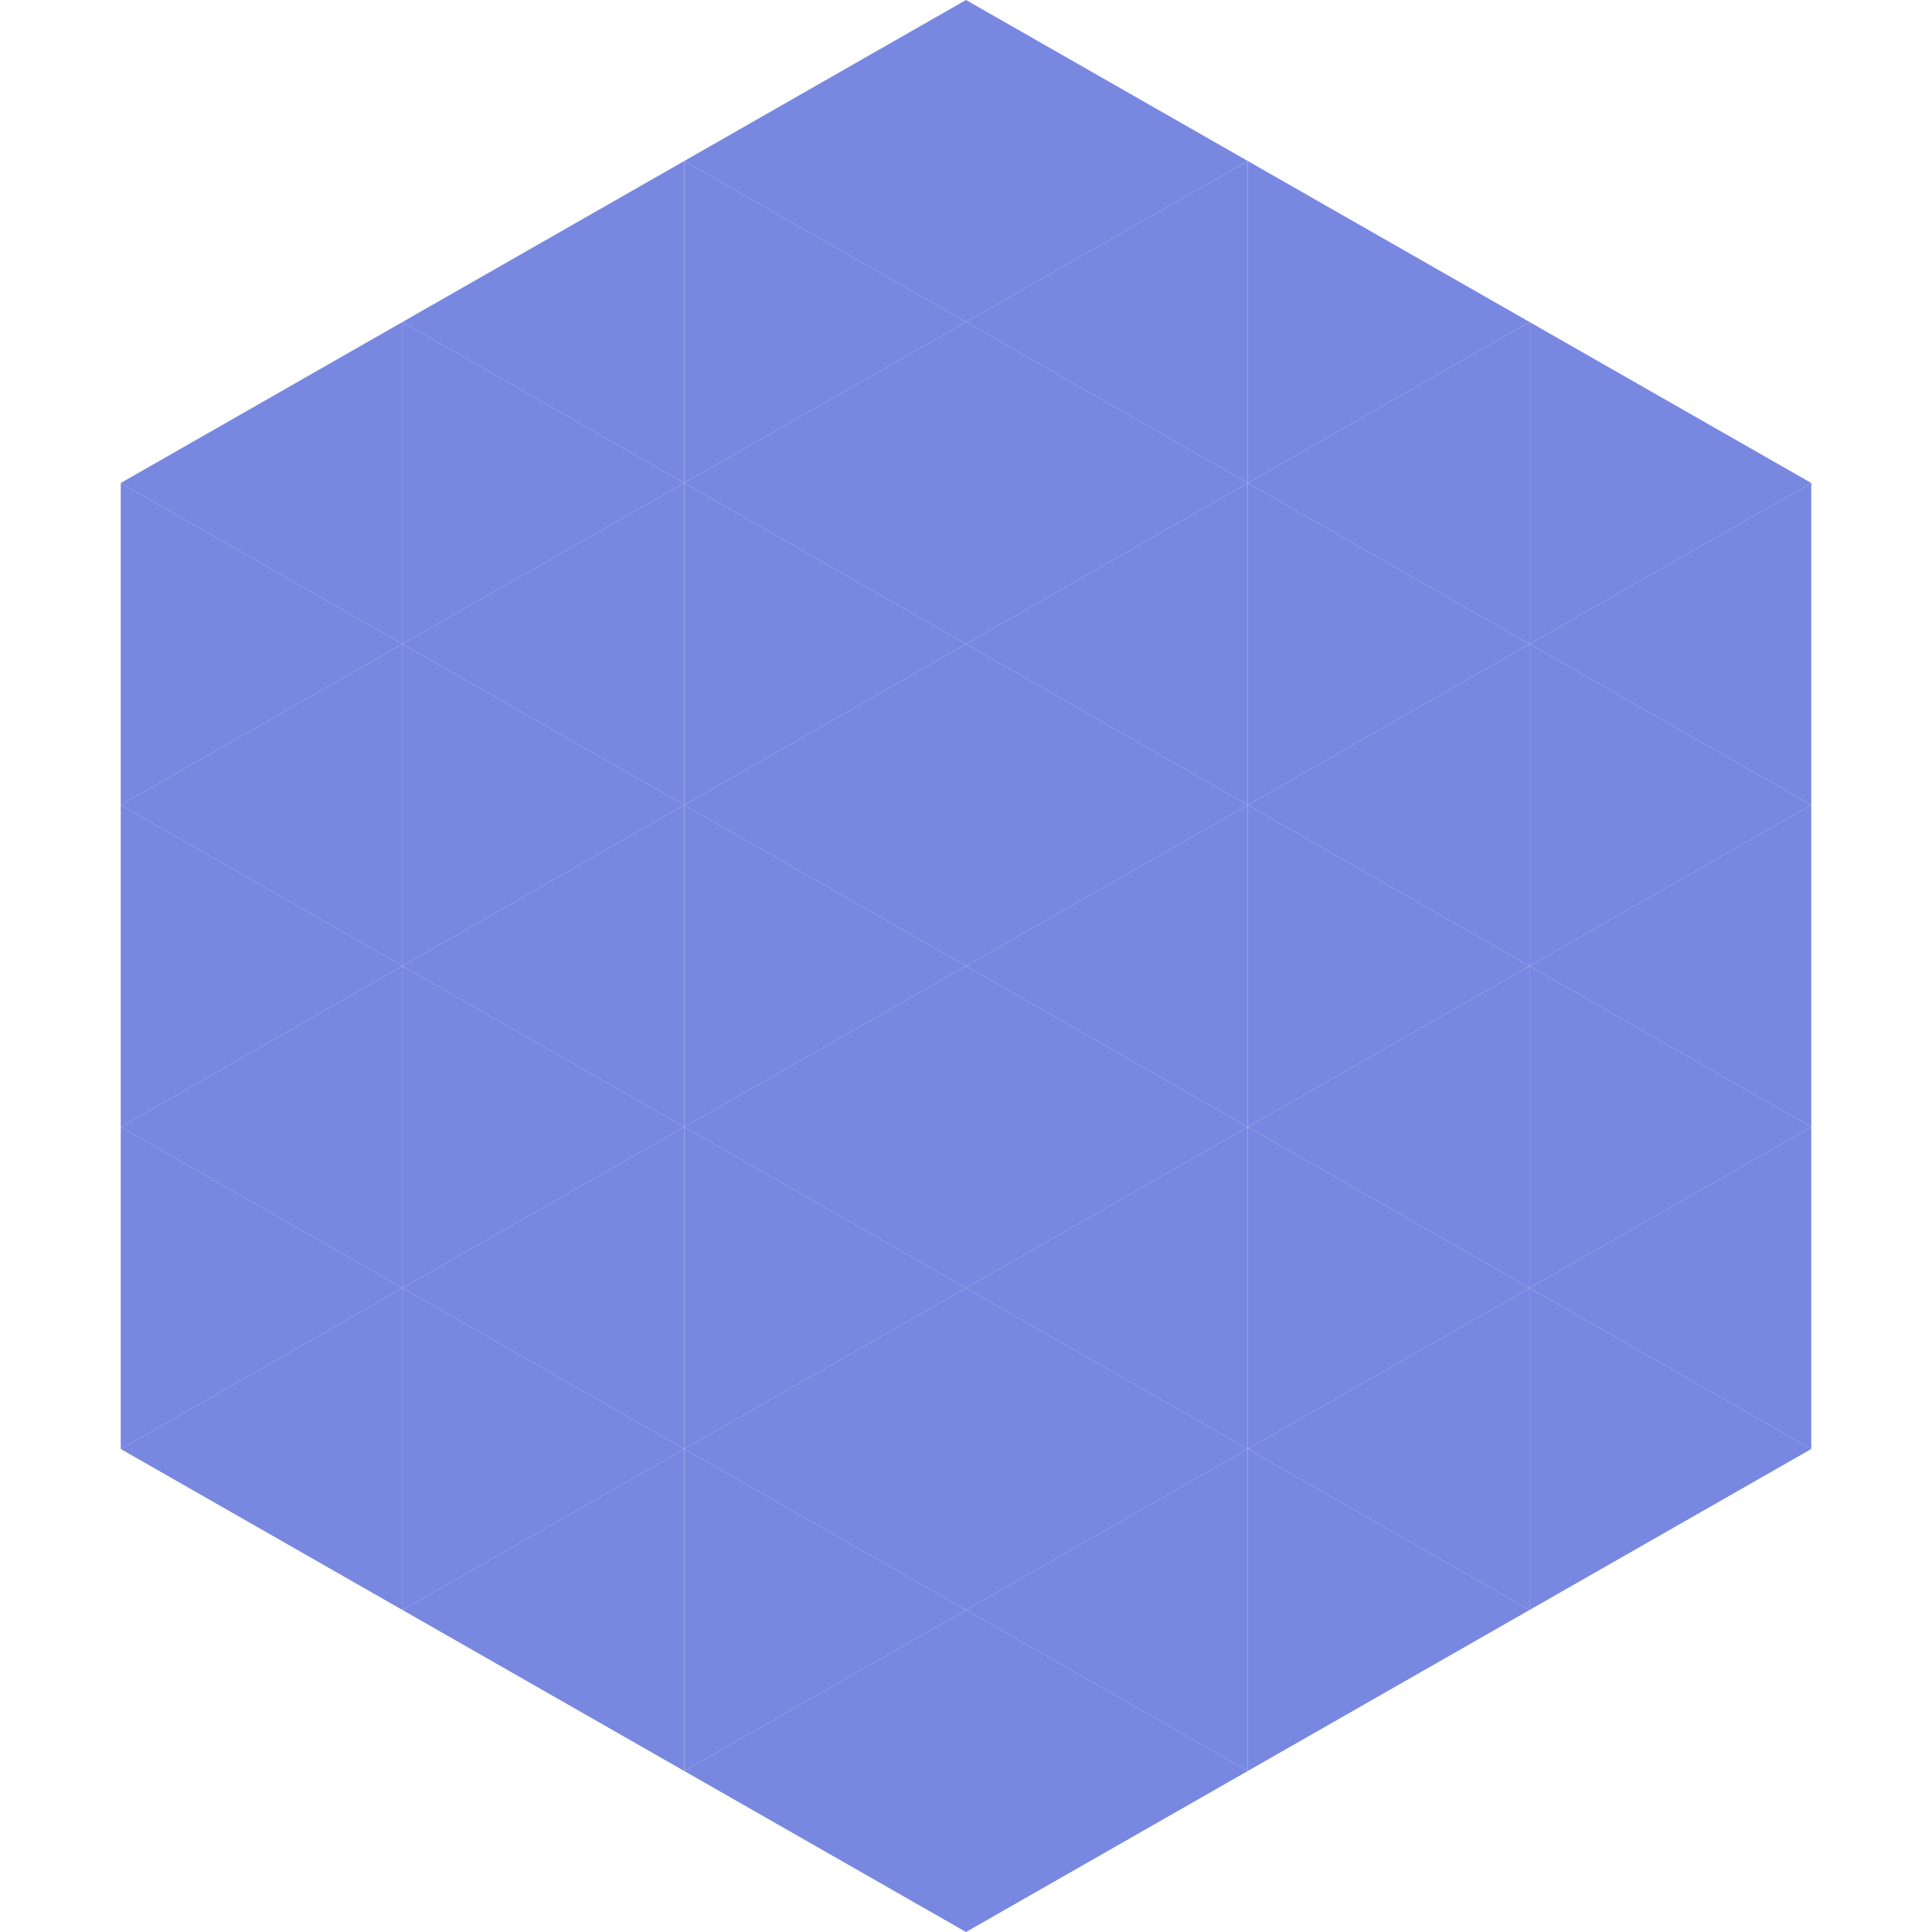
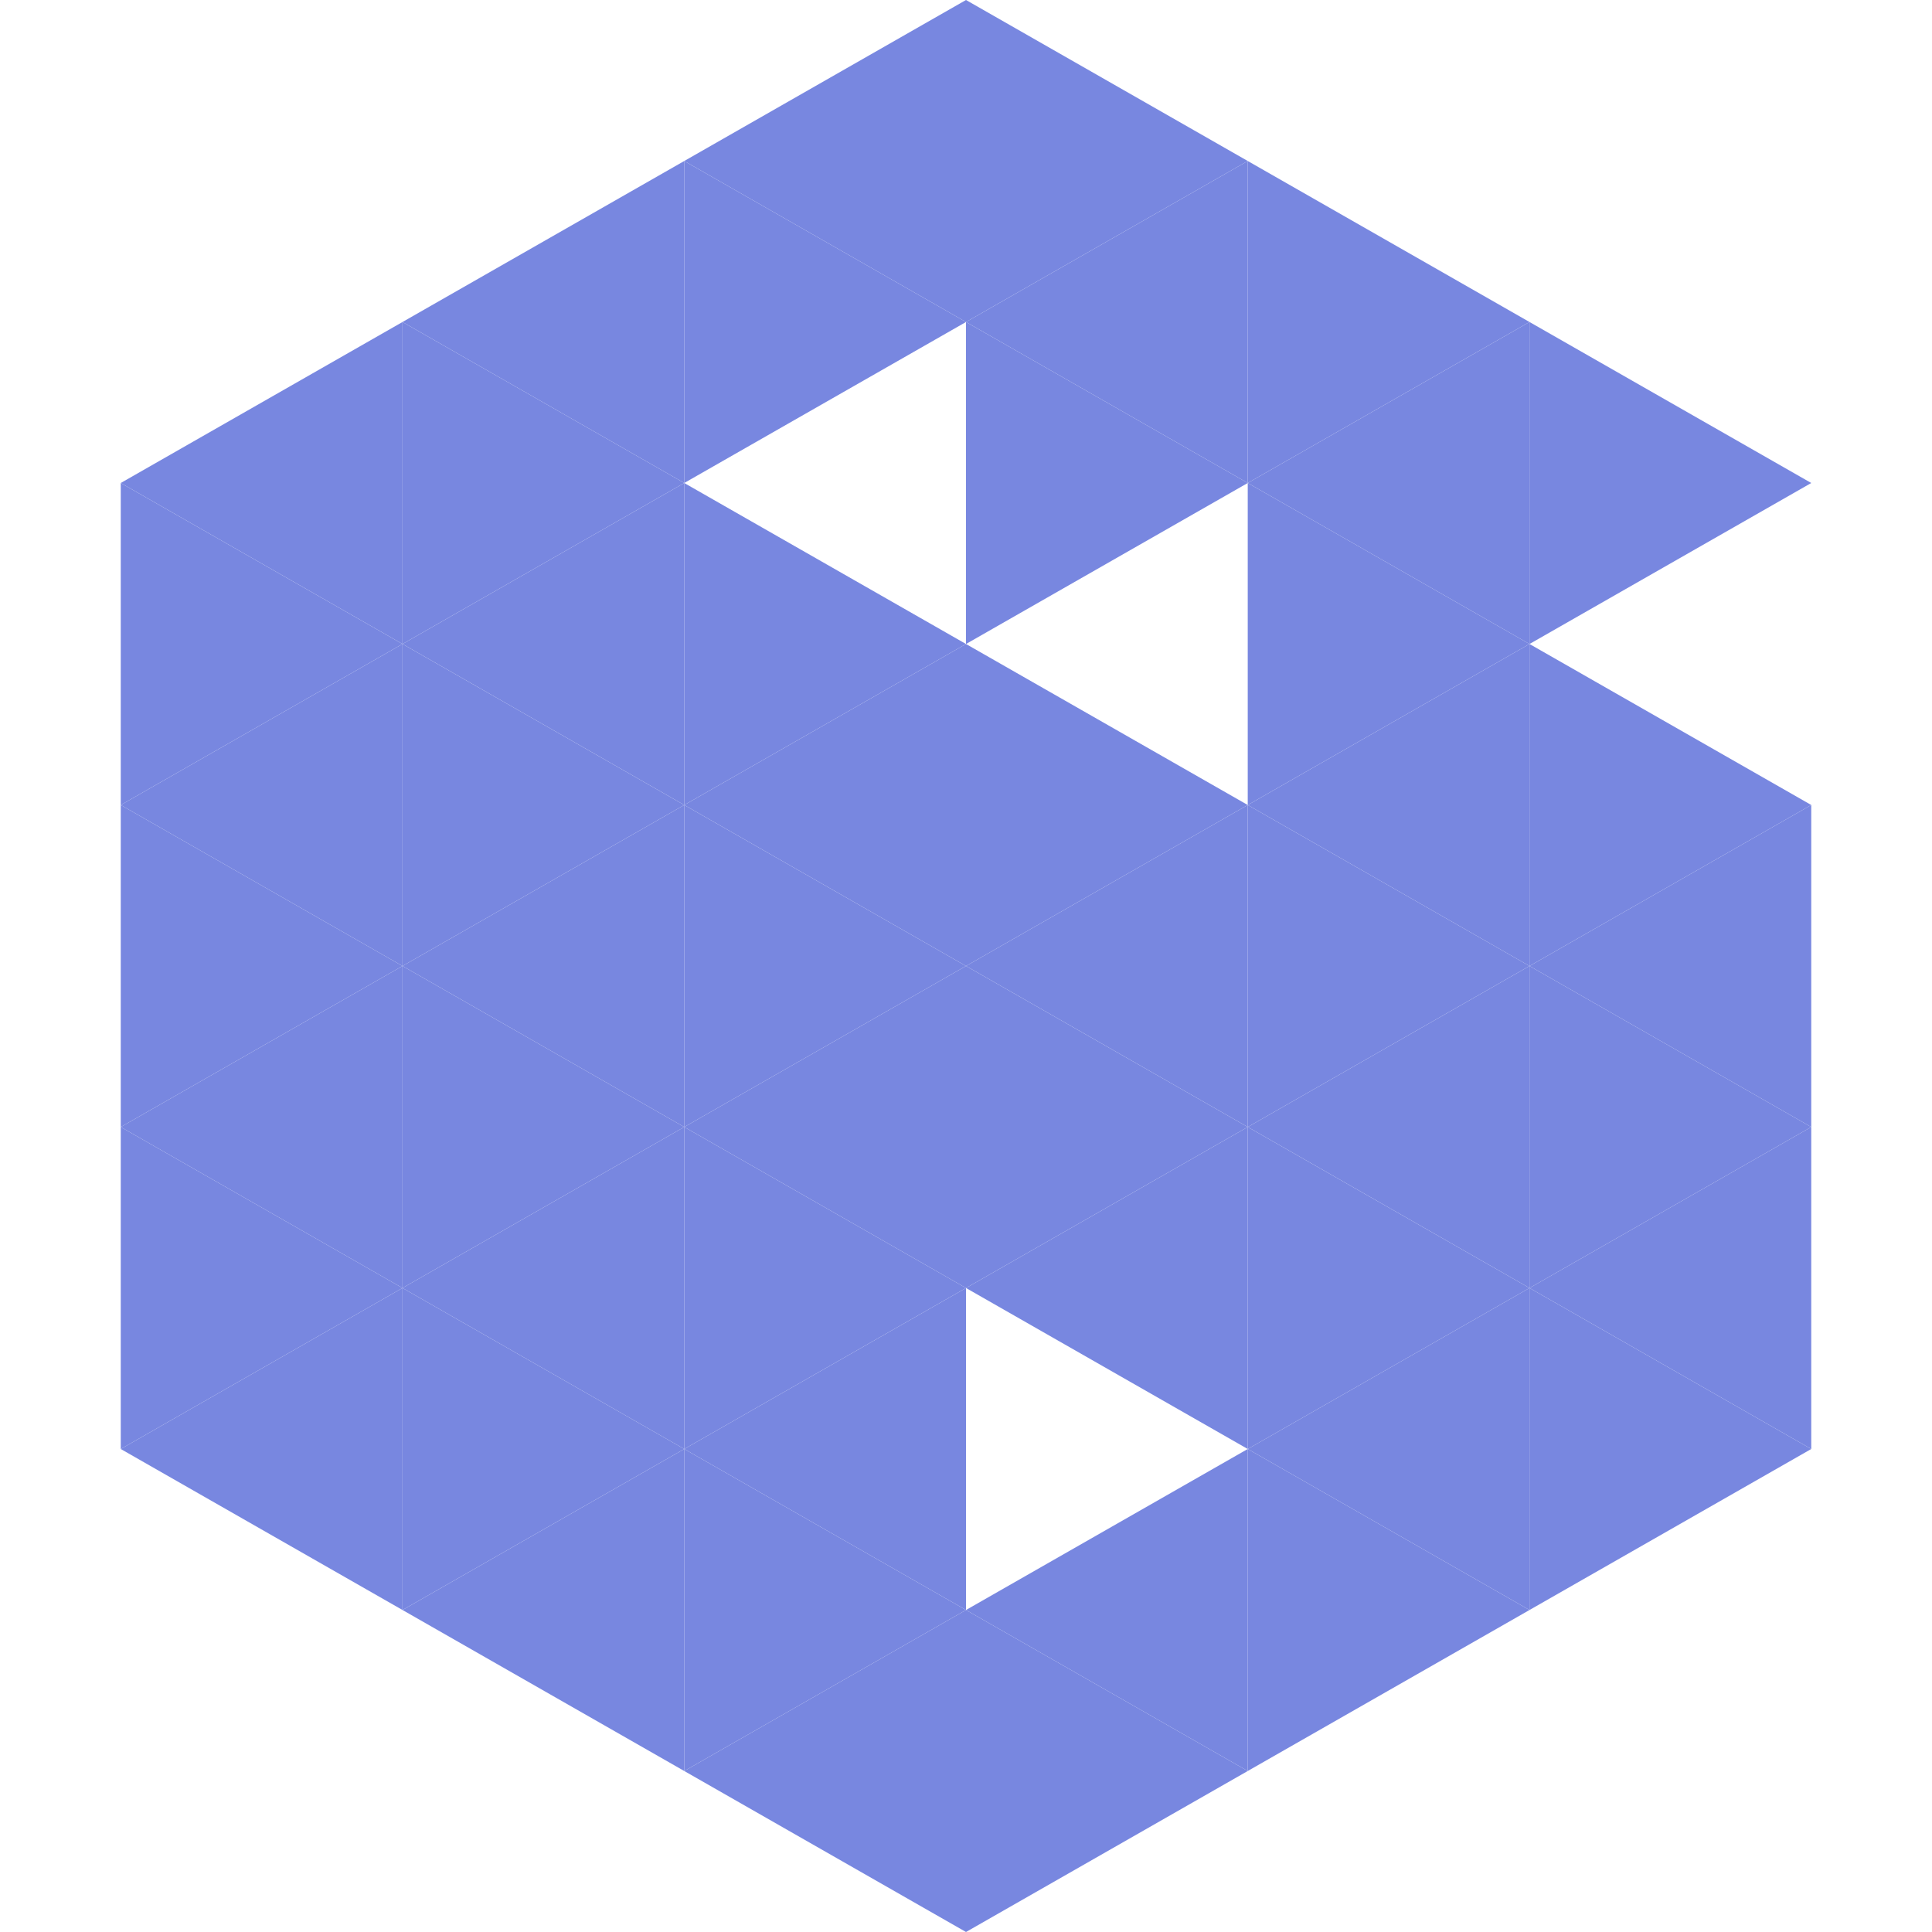
<svg xmlns="http://www.w3.org/2000/svg" width="240" height="240">
  <polygon points="50,40 15,60 50,80" style="fill:rgb(120,135,224)" />
  <polygon points="190,40 225,60 190,80" style="fill:rgb(120,135,224)" />
  <polygon points="15,60 50,80 15,100" style="fill:rgb(120,135,224)" />
-   <polygon points="225,60 190,80 225,100" style="fill:rgb(120,135,224)" />
  <polygon points="50,80 15,100 50,120" style="fill:rgb(120,135,224)" />
  <polygon points="190,80 225,100 190,120" style="fill:rgb(120,135,224)" />
  <polygon points="15,100 50,120 15,140" style="fill:rgb(120,135,224)" />
  <polygon points="225,100 190,120 225,140" style="fill:rgb(120,135,224)" />
  <polygon points="50,120 15,140 50,160" style="fill:rgb(120,135,224)" />
  <polygon points="190,120 225,140 190,160" style="fill:rgb(120,135,224)" />
  <polygon points="15,140 50,160 15,180" style="fill:rgb(120,135,224)" />
  <polygon points="225,140 190,160 225,180" style="fill:rgb(120,135,224)" />
  <polygon points="50,160 15,180 50,200" style="fill:rgb(120,135,224)" />
  <polygon points="190,160 225,180 190,200" style="fill:rgb(120,135,224)" />
  <polygon points="15,180 50,200 15,220" style="fill:rgb(255,255,255); fill-opacity:0" />
  <polygon points="225,180 190,200 225,220" style="fill:rgb(255,255,255); fill-opacity:0" />
  <polygon points="50,0 85,20 50,40" style="fill:rgb(255,255,255); fill-opacity:0" />
  <polygon points="190,0 155,20 190,40" style="fill:rgb(255,255,255); fill-opacity:0" />
  <polygon points="85,20 50,40 85,60" style="fill:rgb(120,135,224)" />
  <polygon points="155,20 190,40 155,60" style="fill:rgb(120,135,224)" />
  <polygon points="50,40 85,60 50,80" style="fill:rgb(120,135,224)" />
  <polygon points="190,40 155,60 190,80" style="fill:rgb(120,135,224)" />
  <polygon points="85,60 50,80 85,100" style="fill:rgb(120,135,224)" />
  <polygon points="155,60 190,80 155,100" style="fill:rgb(120,135,224)" />
  <polygon points="50,80 85,100 50,120" style="fill:rgb(120,135,224)" />
  <polygon points="190,80 155,100 190,120" style="fill:rgb(120,135,224)" />
  <polygon points="85,100 50,120 85,140" style="fill:rgb(120,135,224)" />
  <polygon points="155,100 190,120 155,140" style="fill:rgb(120,135,224)" />
  <polygon points="50,120 85,140 50,160" style="fill:rgb(120,135,224)" />
  <polygon points="190,120 155,140 190,160" style="fill:rgb(120,135,224)" />
  <polygon points="85,140 50,160 85,180" style="fill:rgb(120,135,224)" />
  <polygon points="155,140 190,160 155,180" style="fill:rgb(120,135,224)" />
  <polygon points="50,160 85,180 50,200" style="fill:rgb(120,135,224)" />
  <polygon points="190,160 155,180 190,200" style="fill:rgb(120,135,224)" />
  <polygon points="85,180 50,200 85,220" style="fill:rgb(120,135,224)" />
  <polygon points="155,180 190,200 155,220" style="fill:rgb(120,135,224)" />
  <polygon points="120,0 85,20 120,40" style="fill:rgb(120,135,224)" />
  <polygon points="120,0 155,20 120,40" style="fill:rgb(120,135,224)" />
  <polygon points="85,20 120,40 85,60" style="fill:rgb(120,135,224)" />
  <polygon points="155,20 120,40 155,60" style="fill:rgb(120,135,224)" />
-   <polygon points="120,40 85,60 120,80" style="fill:rgb(120,135,224)" />
  <polygon points="120,40 155,60 120,80" style="fill:rgb(120,135,224)" />
  <polygon points="85,60 120,80 85,100" style="fill:rgb(120,135,224)" />
-   <polygon points="155,60 120,80 155,100" style="fill:rgb(120,135,224)" />
  <polygon points="120,80 85,100 120,120" style="fill:rgb(120,135,224)" />
  <polygon points="120,80 155,100 120,120" style="fill:rgb(120,135,224)" />
  <polygon points="85,100 120,120 85,140" style="fill:rgb(120,135,224)" />
  <polygon points="155,100 120,120 155,140" style="fill:rgb(120,135,224)" />
  <polygon points="120,120 85,140 120,160" style="fill:rgb(120,135,224)" />
  <polygon points="120,120 155,140 120,160" style="fill:rgb(120,135,224)" />
  <polygon points="85,140 120,160 85,180" style="fill:rgb(120,135,224)" />
  <polygon points="155,140 120,160 155,180" style="fill:rgb(120,135,224)" />
  <polygon points="120,160 85,180 120,200" style="fill:rgb(120,135,224)" />
-   <polygon points="120,160 155,180 120,200" style="fill:rgb(120,135,224)" />
  <polygon points="85,180 120,200 85,220" style="fill:rgb(120,135,224)" />
  <polygon points="155,180 120,200 155,220" style="fill:rgb(120,135,224)" />
  <polygon points="120,200 85,220 120,240" style="fill:rgb(120,135,224)" />
  <polygon points="120,200 155,220 120,240" style="fill:rgb(120,135,224)" />
  <polygon points="85,220 120,240 85,260" style="fill:rgb(255,255,255); fill-opacity:0" />
  <polygon points="155,220 120,240 155,260" style="fill:rgb(255,255,255); fill-opacity:0" />
</svg>